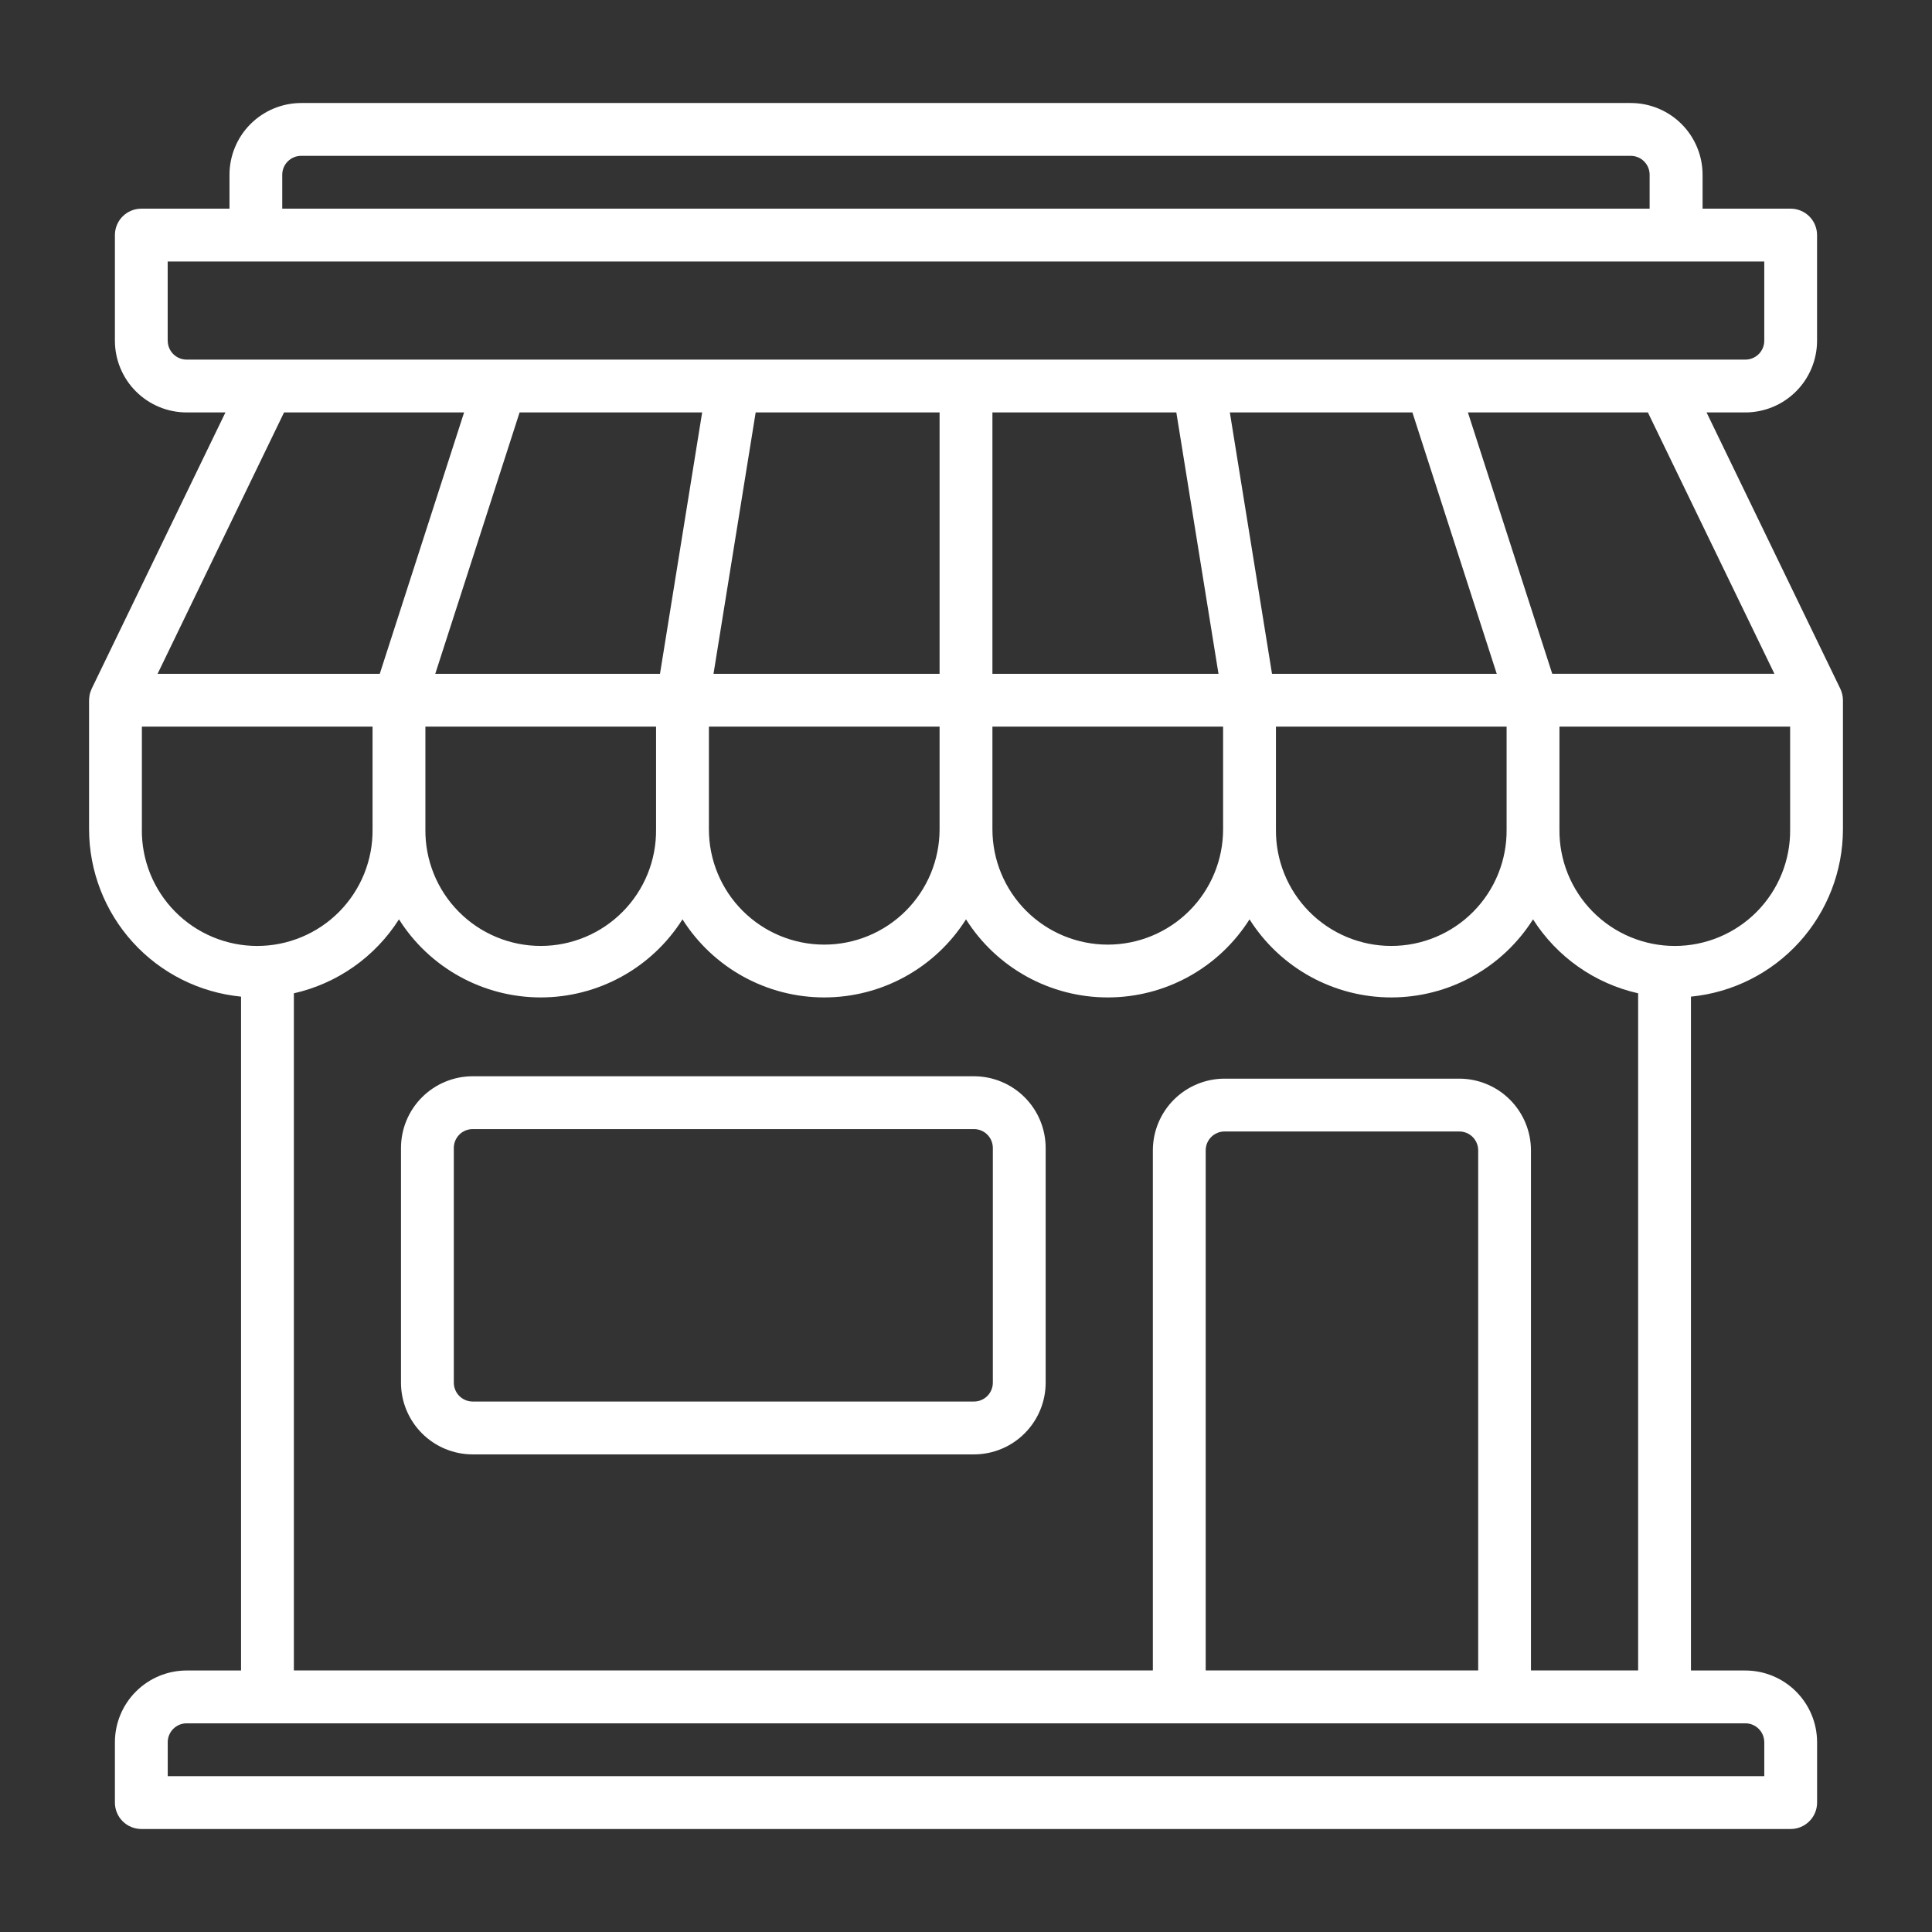
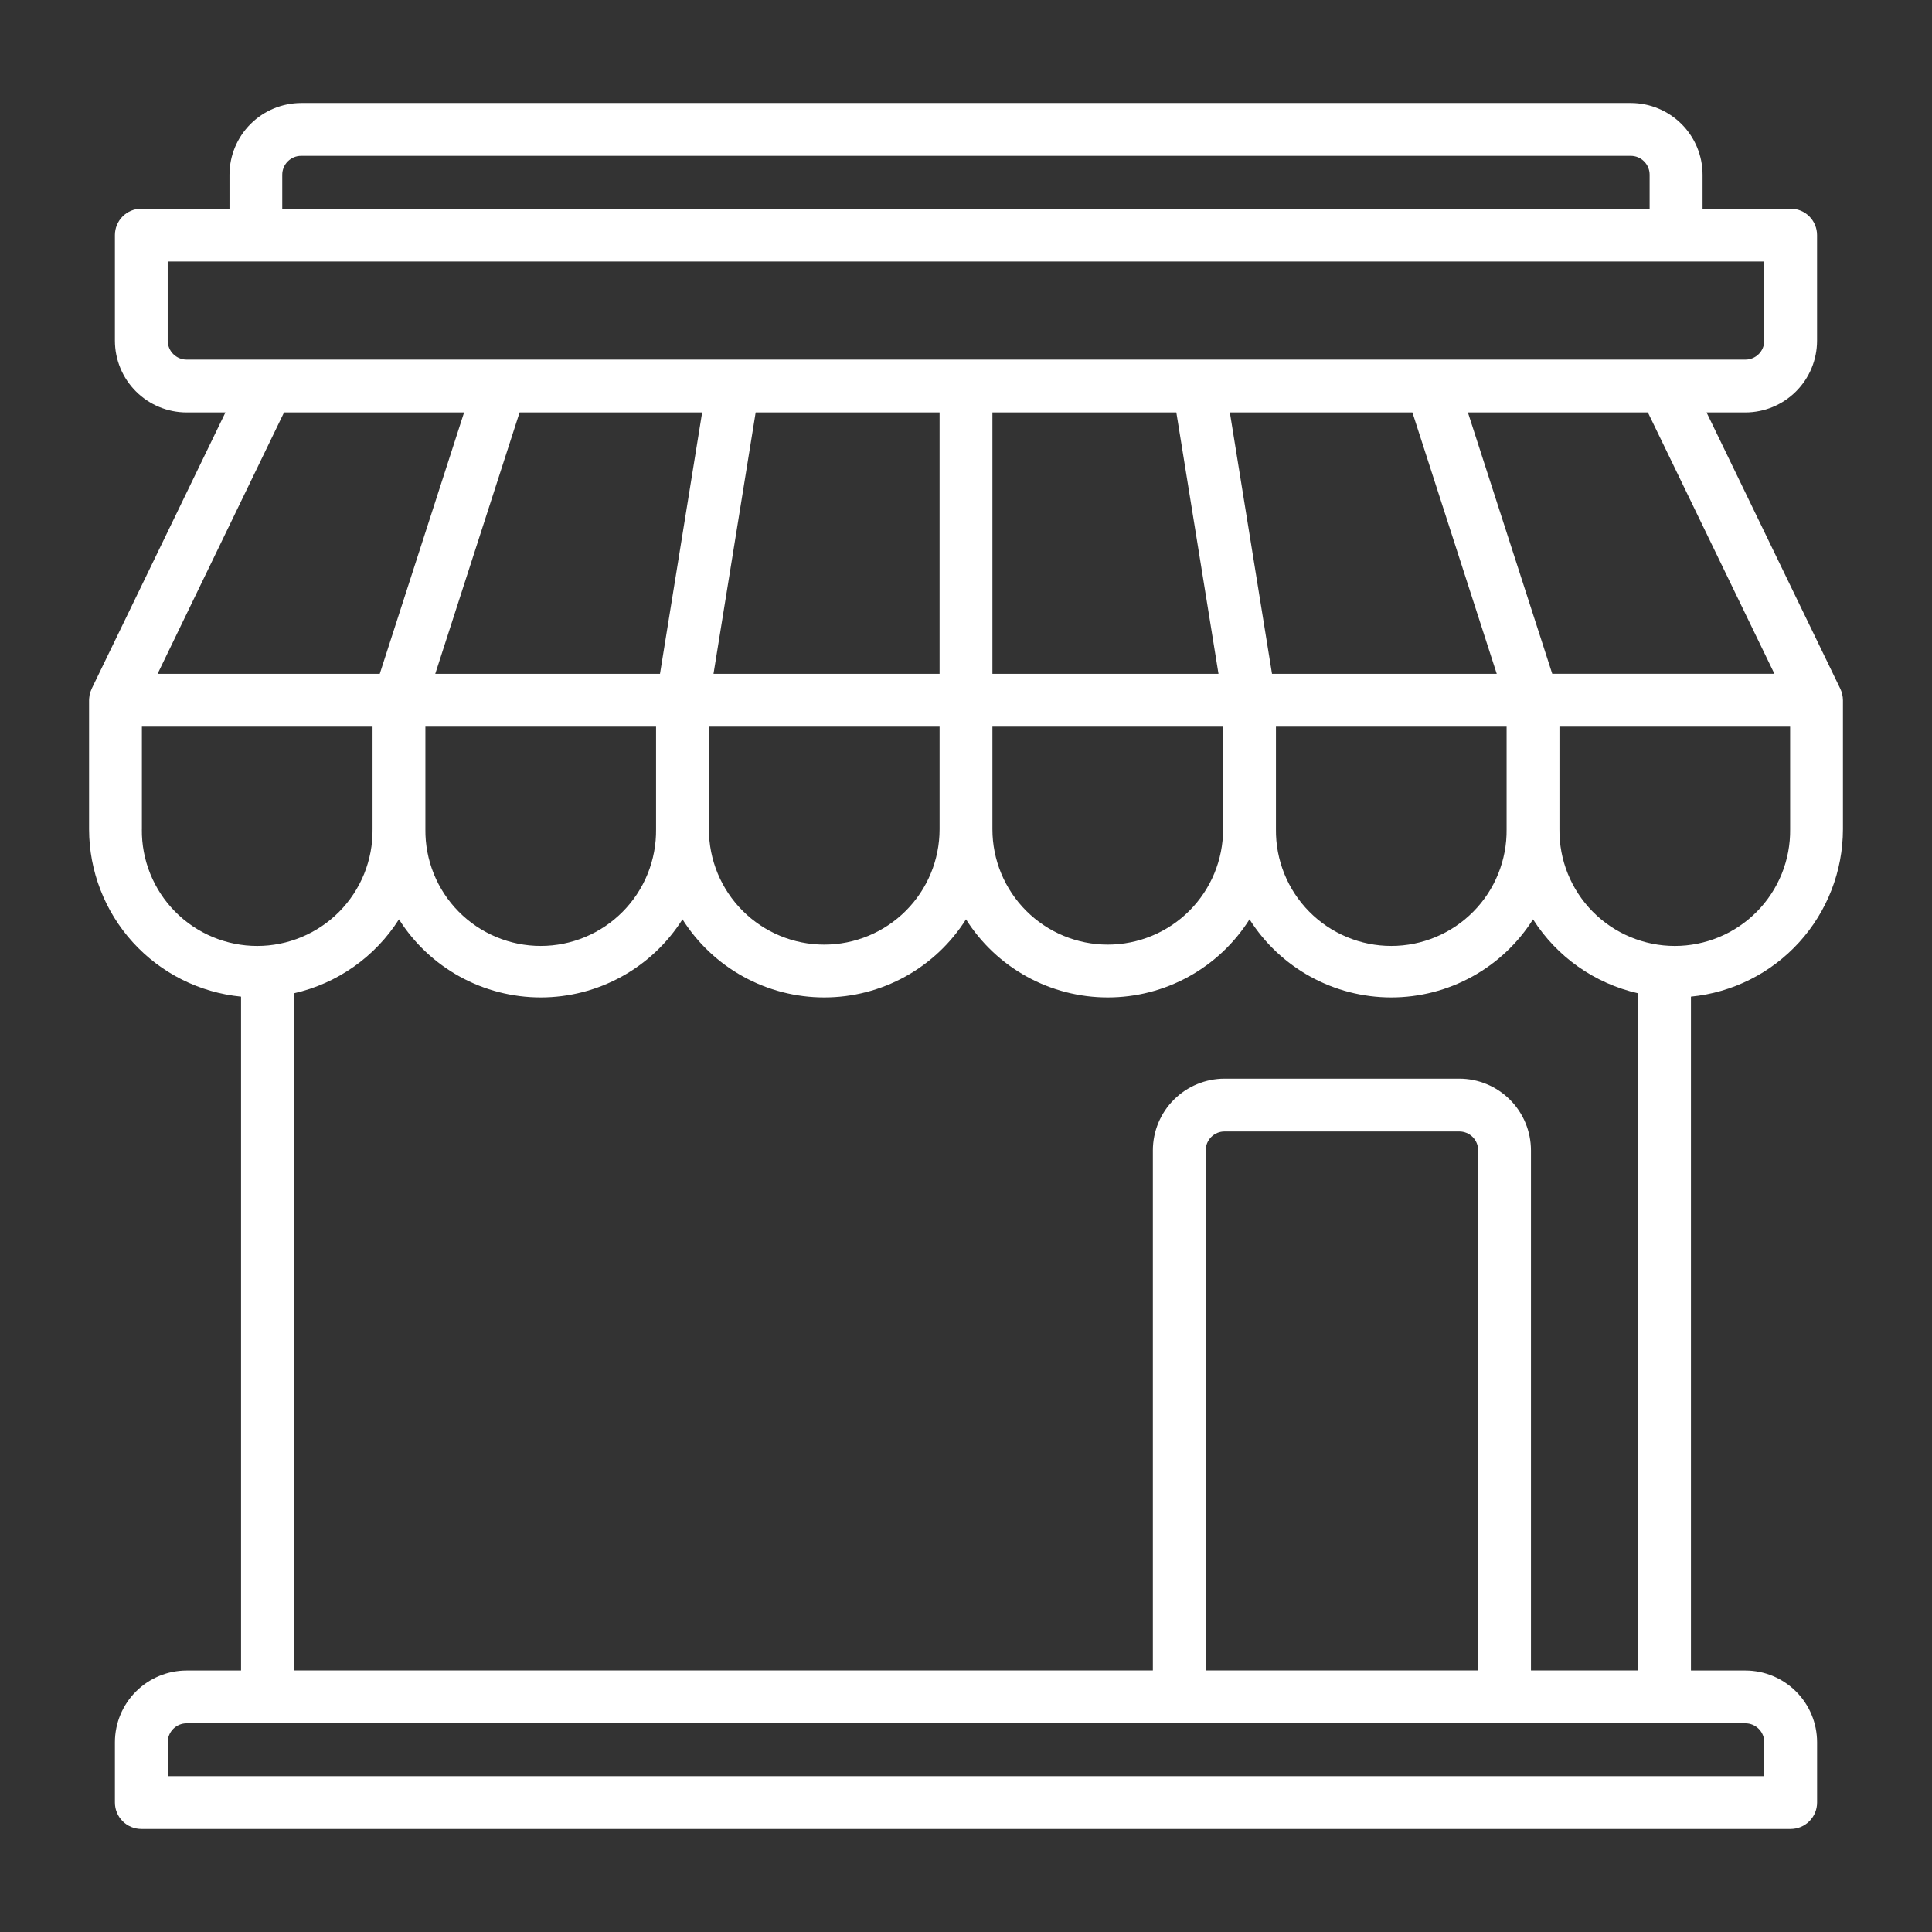
<svg xmlns="http://www.w3.org/2000/svg" fill="#ffffff" viewBox="0 0 120 120" height="120" width="120">
  <rect x="0" y="0" width="120" height="120" fill="#333333" stroke="none" />
-   <path fill="white" d="M60.495 66.848H29.359C28.178 66.85 27.046 67.319 26.211 68.154C25.376 68.989 24.907 70.121 24.906 71.302V85.882C24.907 87.062 25.376 88.194 26.211 89.029C27.046 89.864 28.178 90.334 29.359 90.335H60.495C61.676 90.334 62.808 89.864 63.642 89.029C64.477 88.194 64.947 87.062 64.948 85.882V71.302C64.947 70.121 64.477 68.989 63.642 68.154C62.808 67.319 61.676 66.85 60.495 66.848ZM61.667 85.88C61.667 86.191 61.543 86.489 61.324 86.708C61.104 86.928 60.806 87.052 60.495 87.052H29.359C29.048 87.051 28.75 86.928 28.53 86.708C28.311 86.488 28.187 86.19 28.187 85.88V71.302C28.187 70.991 28.311 70.693 28.53 70.473C28.75 70.254 29.048 70.13 29.359 70.13H60.495C60.806 70.13 61.104 70.253 61.324 70.473C61.543 70.693 61.667 70.991 61.667 71.302V85.88Z" />
  <path fill="white" d="M114.469 51.507V43.494C114.467 43.247 114.411 43.002 114.305 42.779L105.997 25.617H108.408C109.588 25.616 110.72 25.146 111.555 24.311C112.39 23.477 112.859 22.345 112.861 21.164V14.602C112.861 14.166 112.688 13.749 112.38 13.441C112.073 13.134 111.655 12.961 111.22 12.961H105.75V10.852C105.749 9.671 105.279 8.539 104.444 7.704C103.609 6.87 102.477 6.4 101.297 6.398H18.707C17.526 6.4 16.395 6.87 15.56 7.704C14.725 8.539 14.255 9.671 14.254 10.852V12.961H8.778C8.562 12.961 8.349 13.003 8.15 13.086C7.951 13.168 7.77 13.289 7.617 13.441C7.465 13.594 7.344 13.774 7.262 13.974C7.179 14.173 7.137 14.386 7.137 14.602V21.164C7.139 22.345 7.608 23.477 8.443 24.311C9.278 25.146 10.41 25.616 11.59 25.617H14.002L5.693 42.779C5.689 42.788 5.688 42.8 5.683 42.81C5.629 42.925 5.588 43.046 5.562 43.171V43.202C5.544 43.298 5.534 43.396 5.532 43.494V51.507C5.536 54.102 6.504 56.603 8.248 58.525C9.993 60.446 12.389 61.65 14.972 61.903V103.758H11.59C10.41 103.759 9.278 104.229 8.443 105.064C7.608 105.899 7.139 107.03 7.137 108.211V111.961C7.137 112.176 7.179 112.39 7.262 112.589C7.344 112.788 7.465 112.969 7.617 113.121C7.77 113.274 7.951 113.395 8.15 113.477C8.349 113.559 8.562 113.602 8.778 113.602H111.222C111.657 113.602 112.075 113.429 112.382 113.121C112.69 112.813 112.863 112.396 112.863 111.961V108.211C112.861 107.03 112.392 105.899 111.557 105.064C110.722 104.229 109.59 103.759 108.41 103.758H105.028V61.903C107.611 61.65 110.007 60.446 111.752 58.525C113.497 56.603 114.465 54.102 114.469 51.507ZM74.888 103.753V71.45C74.888 71.139 75.011 70.841 75.231 70.621C75.451 70.401 75.749 70.278 76.059 70.278H90.641C90.952 70.278 91.25 70.402 91.47 70.621C91.689 70.841 91.813 71.139 91.813 71.45V103.753H74.888ZM90.638 66.997H76.059C74.879 66.998 73.747 67.468 72.912 68.302C72.077 69.137 71.608 70.269 71.606 71.45V103.753H18.253V61.696C20.951 61.087 23.298 59.436 24.781 57.102C25.72 58.588 27.02 59.811 28.56 60.659C30.099 61.507 31.828 61.952 33.586 61.952C35.343 61.952 37.072 61.507 38.611 60.659C40.151 59.811 41.451 58.588 42.39 57.102C43.329 58.588 44.629 59.812 46.169 60.66C47.708 61.508 49.437 61.952 51.195 61.952C52.953 61.952 54.682 61.508 56.221 60.66C57.761 59.812 59.061 58.588 60 57.102C60.939 58.588 62.239 59.812 63.779 60.66C65.318 61.508 67.047 61.952 68.805 61.952C70.563 61.952 72.292 61.508 73.831 60.66C75.371 59.812 76.671 58.588 77.61 57.102C78.549 58.588 79.849 59.811 81.389 60.659C82.928 61.507 84.657 61.952 86.415 61.952C88.172 61.952 89.901 61.507 91.44 60.659C92.98 59.811 94.28 58.588 95.219 57.102C96.702 59.436 99.049 61.087 101.747 61.696V103.753H95.091V71.45C95.089 70.27 94.62 69.138 93.786 68.304C92.952 67.469 91.821 66.999 90.641 66.997H90.638ZM43.612 25.617L40.993 41.854H27.034L32.273 25.617H43.612ZM58.359 25.617V41.854H44.317L46.936 25.617H58.359ZM73.064 25.617L75.683 41.854H61.641V25.617H73.064ZM87.727 25.617L92.966 41.854H79.007L76.388 25.617H87.727ZM93.578 51.507C93.589 52.455 93.412 53.395 93.057 54.274C92.702 55.153 92.176 55.952 91.509 56.626C90.843 57.3 90.05 57.835 89.175 58.2C88.301 58.566 87.362 58.754 86.415 58.754C85.467 58.754 84.528 58.566 83.654 58.2C82.779 57.835 81.986 57.3 81.32 56.626C80.653 55.952 80.127 55.153 79.772 54.274C79.417 53.395 79.24 52.455 79.251 51.507V45.132H93.578V51.507ZM58.359 51.507C58.359 53.407 57.605 55.23 56.261 56.573C54.917 57.917 53.095 58.672 51.195 58.672C49.295 58.672 47.473 57.917 46.129 56.573C44.785 55.23 44.031 53.407 44.031 51.507V45.132H58.359V51.507ZM61.641 45.132H75.969V51.507C75.969 53.407 75.215 55.23 73.871 56.573C72.527 57.917 70.705 58.672 68.805 58.672C66.905 58.672 65.083 57.917 63.739 56.573C62.395 55.23 61.641 53.407 61.641 51.507V45.132ZM26.422 45.132H40.749V51.507C40.76 52.455 40.583 53.395 40.228 54.274C39.873 55.153 39.347 55.952 38.68 56.626C38.014 57.3 37.221 57.835 36.346 58.2C35.471 58.566 34.533 58.754 33.586 58.754C32.638 58.754 31.699 58.566 30.825 58.2C29.95 57.835 29.157 57.3 28.491 56.626C27.824 55.952 27.298 55.153 26.943 54.274C26.588 53.395 26.411 52.455 26.422 51.507V45.132ZM111.189 51.507C111.2 52.455 111.023 53.395 110.668 54.274C110.312 55.153 109.786 55.953 109.12 56.627C108.454 57.301 107.66 57.836 106.786 58.201C105.911 58.566 104.972 58.755 104.025 58.755C103.077 58.755 102.138 58.566 101.264 58.201C100.389 57.836 99.595 57.301 98.929 56.627C98.263 55.953 97.737 55.153 97.381 54.274C97.026 53.395 96.849 52.455 96.86 51.507V45.132H111.188L111.189 51.507ZM110.213 41.851H96.413L91.174 25.617H102.353L110.213 41.851ZM17.531 10.852C17.532 10.541 17.655 10.243 17.875 10.024C18.095 9.804 18.392 9.68 18.703 9.68H101.289C101.6 9.68 101.898 9.804 102.117 10.024C102.337 10.243 102.461 10.541 102.461 10.852V12.961H17.531V10.852ZM10.415 21.164V16.242H109.582V21.164C109.581 21.475 109.458 21.773 109.238 21.992C109.018 22.212 108.72 22.336 108.41 22.336H11.59C11.28 22.336 10.982 22.212 10.762 21.992C10.542 21.773 10.419 21.475 10.418 21.164H10.415ZM17.643 25.617H28.826L23.587 41.854H9.787L17.643 25.617ZM8.813 51.507V45.132H23.14V51.507C23.151 52.455 22.974 53.395 22.619 54.274C22.263 55.153 21.737 55.953 21.071 56.627C20.405 57.301 19.611 57.836 18.736 58.201C17.862 58.566 16.923 58.755 15.976 58.755C15.028 58.755 14.089 58.566 13.214 58.201C12.34 57.836 11.546 57.301 10.88 56.627C10.213 55.953 9.688 55.153 9.332 54.274C8.977 53.395 8.8 52.455 8.811 51.507H8.813ZM109.583 108.211V110.32H10.418V108.211C10.419 107.9 10.542 107.602 10.762 107.383C10.982 107.163 11.28 107.039 11.59 107.039H108.41C108.72 107.039 109.018 107.163 109.238 107.383C109.458 107.602 109.581 107.9 109.582 108.211H109.583Z" />
</svg>